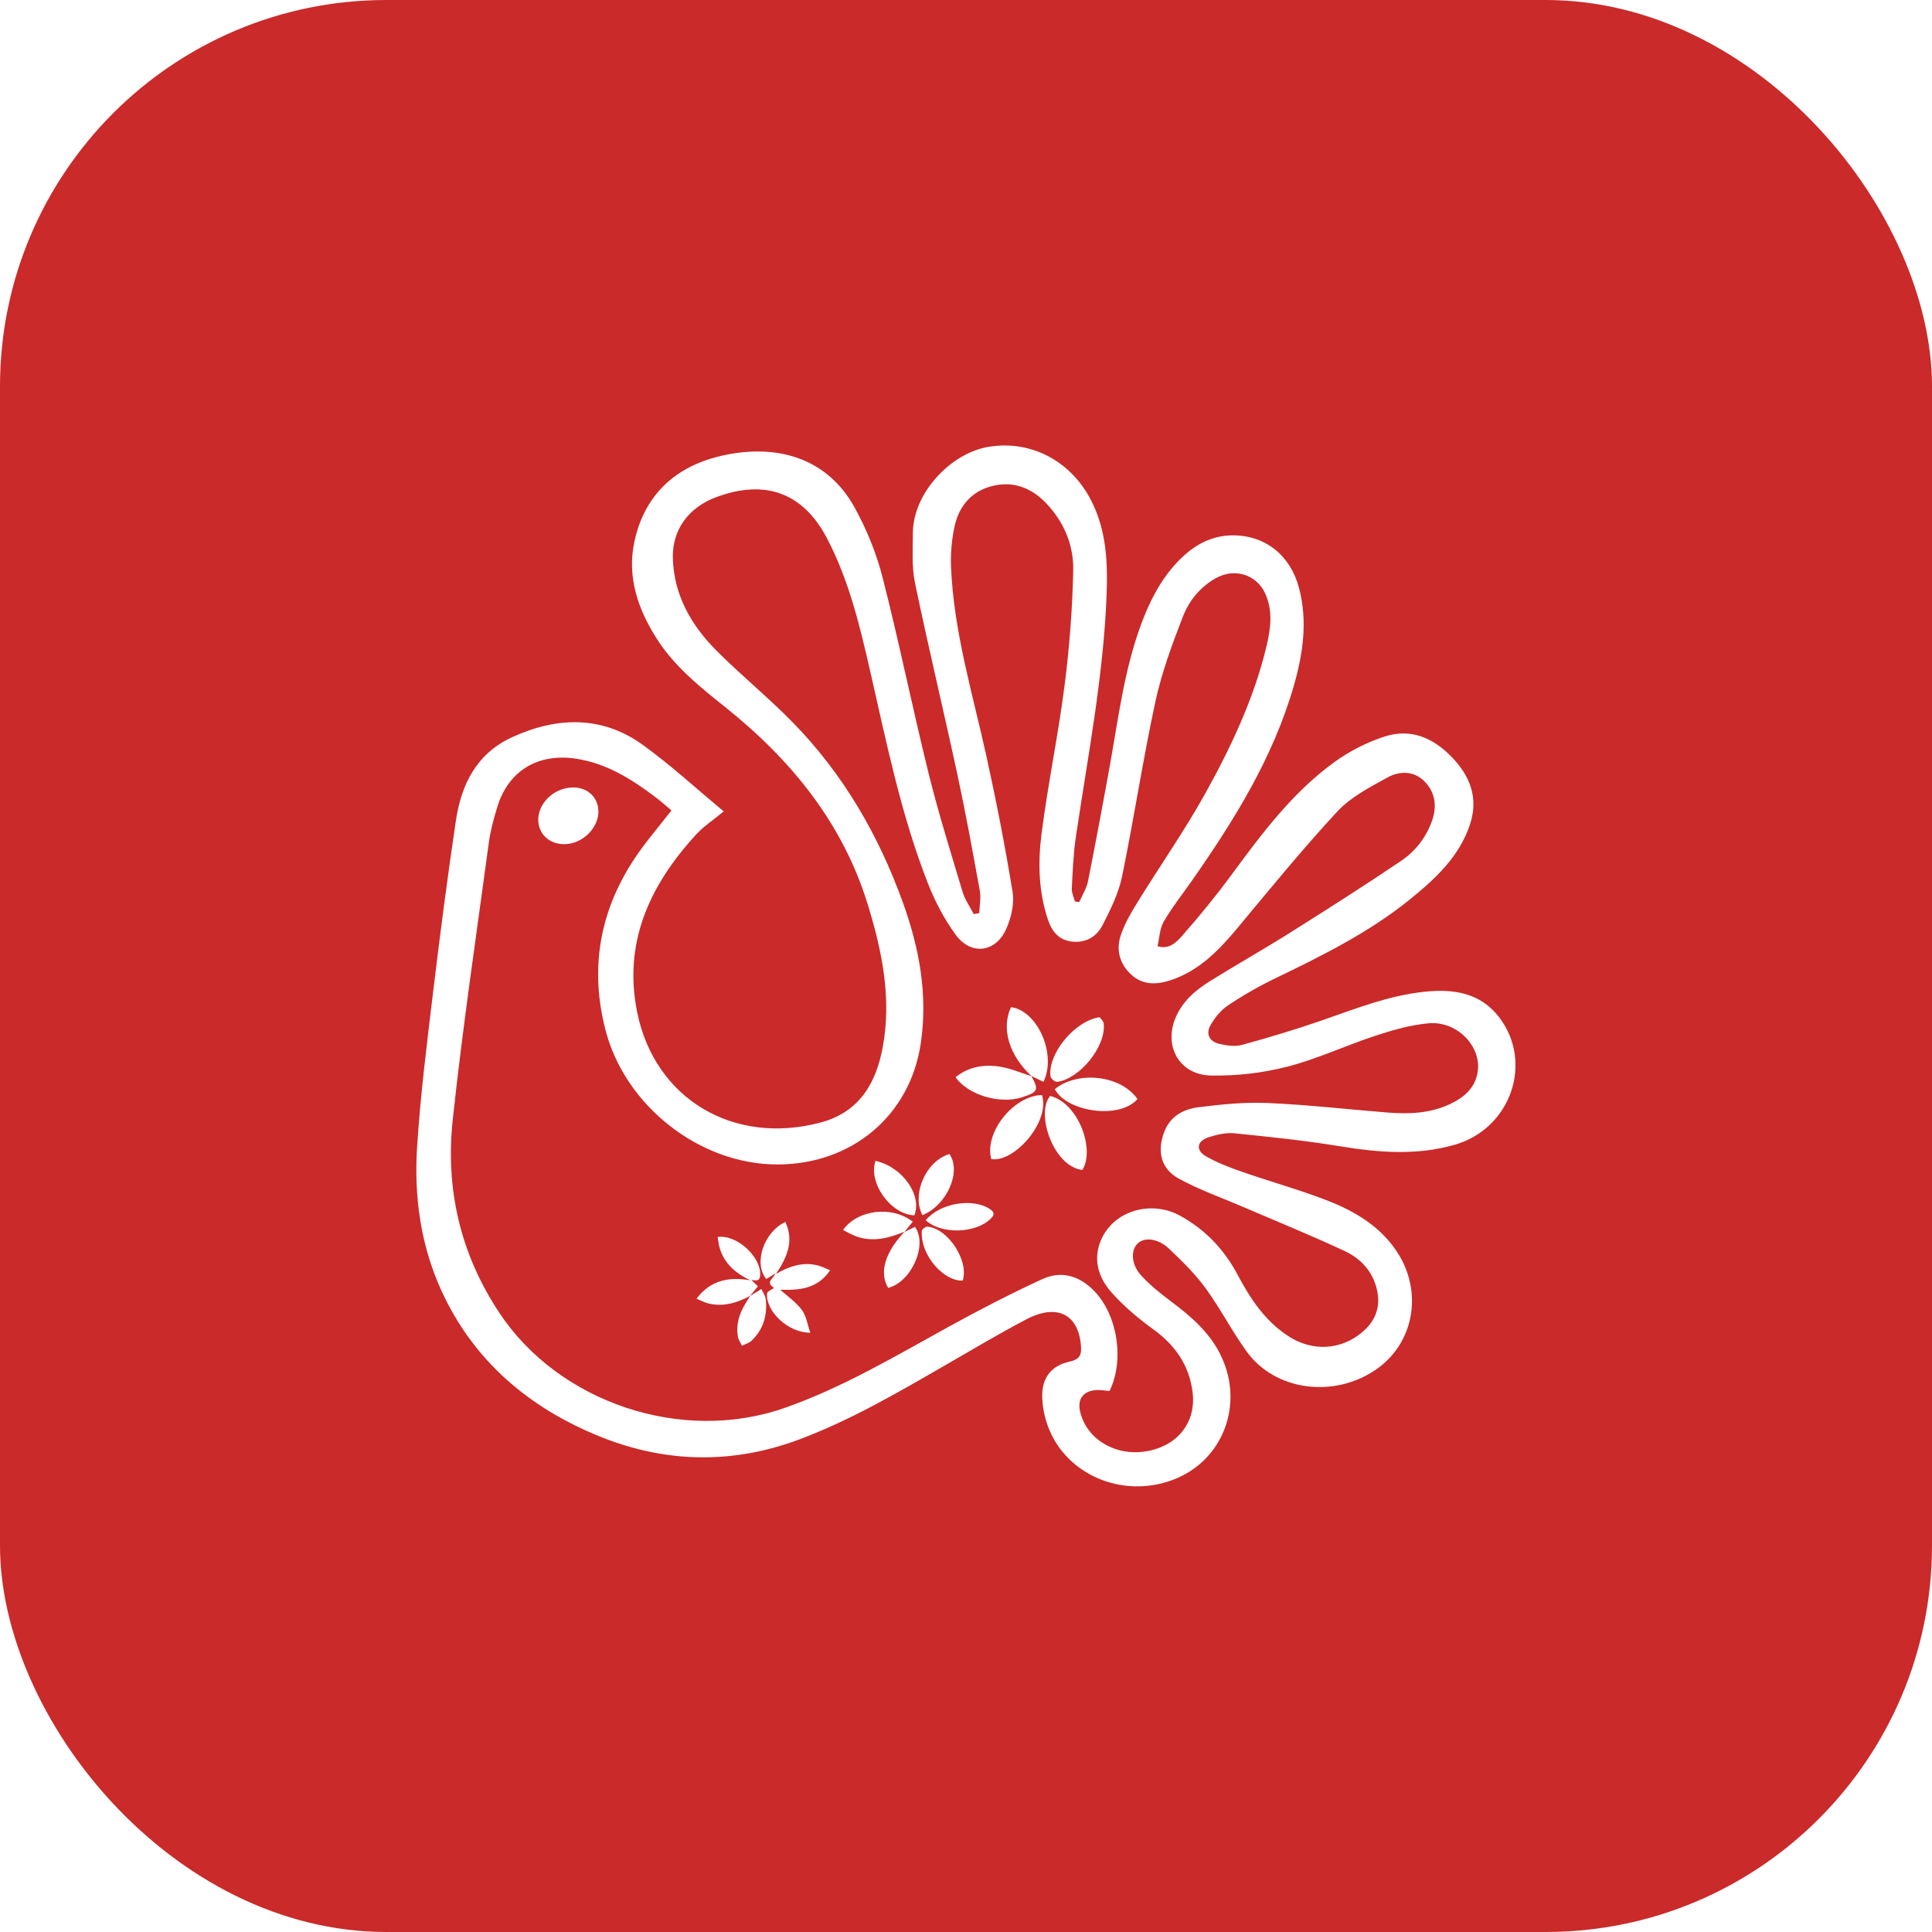
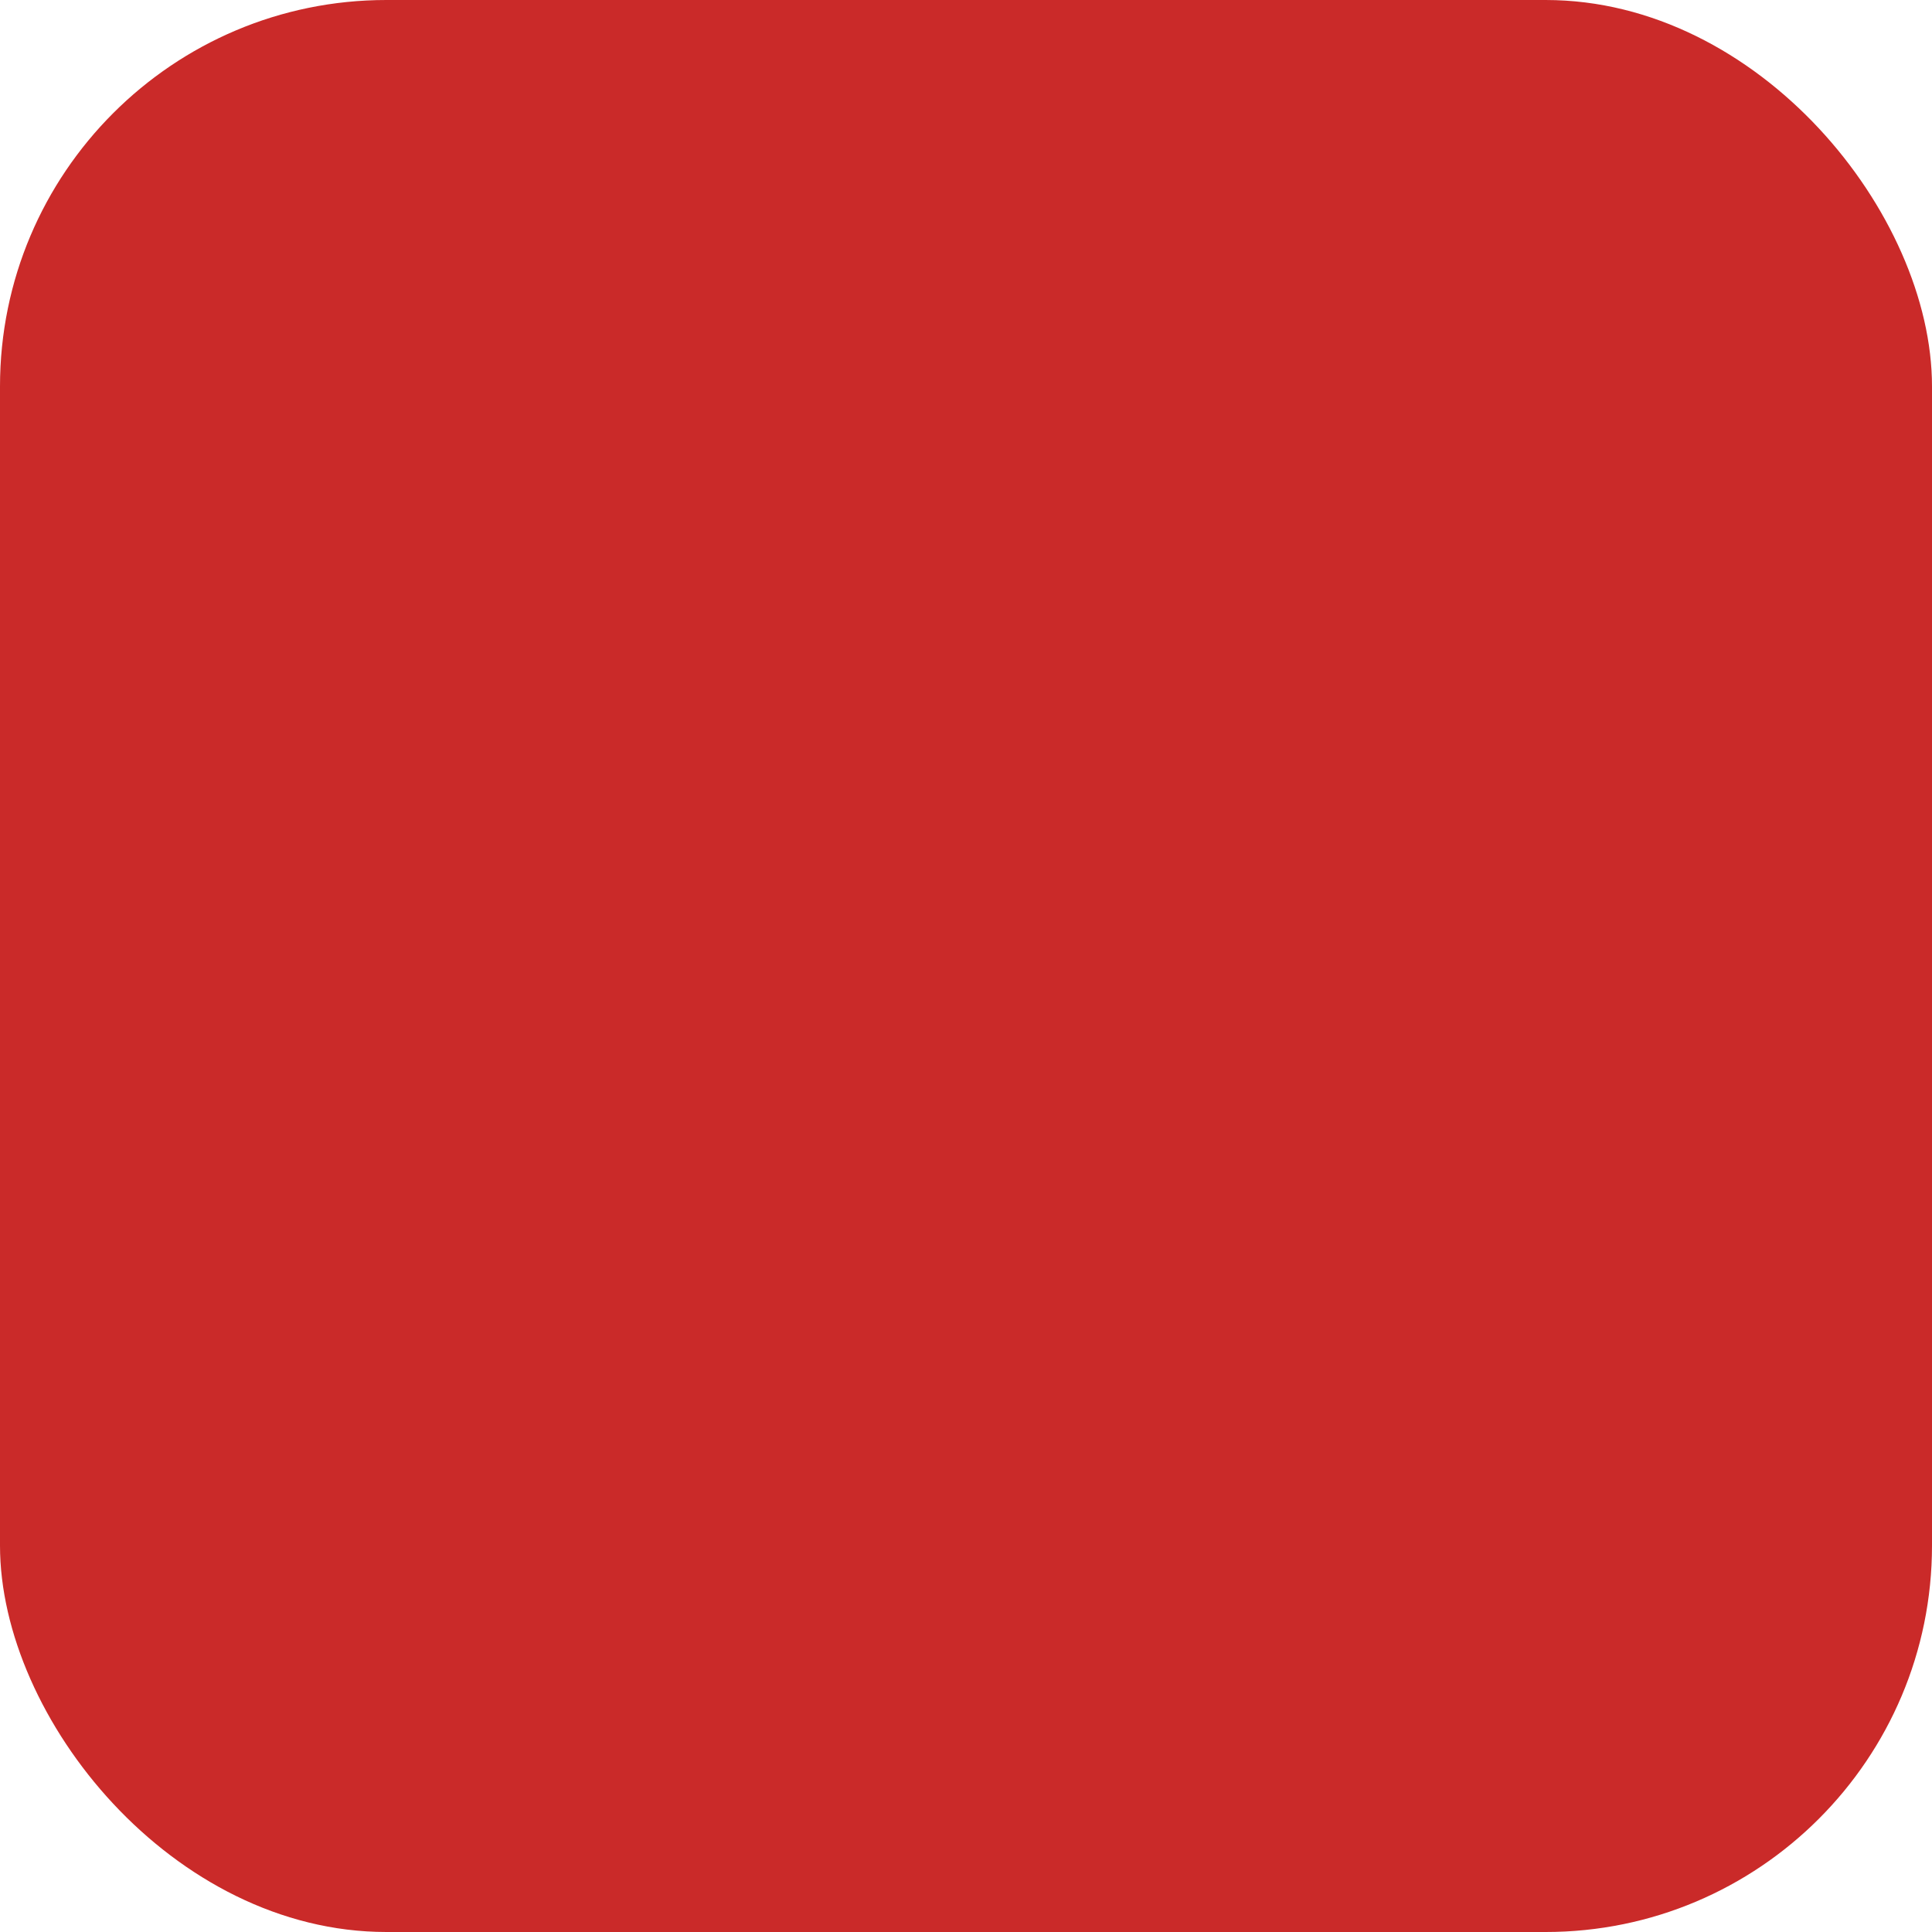
<svg xmlns="http://www.w3.org/2000/svg" version="1.1" width="1000" height="1000">
  <g clip-path="url(#SvgjsClipPath1082)">
    <rect width="1000" height="1000" fill="#ca2a29" />
    <g transform="matrix(4.31,0,0,4.31,-5.684341886080802e-14,15.086)">
      <svg version="1.1" width="232" height="225">
        <svg width="232" height="225" viewBox="0 0 232 225" fill="none">
-           <rect x="23" y="22" width="178" height="178" fill="#CA2A29" />
          <g filter="url(#filter0_d_410_23148)">
-             <path d="M171.088 111.599C166.72 112.053 162.683 113.686 158.58 115.1C155.478 116.168 152.328 117.116 149.162 117.983C148.336 118.211 147.334 118.065 146.467 117.872C145.263 117.602 144.775 116.695 145.362 115.64C145.867 114.732 146.601 113.826 147.464 113.248C149.277 112.033 151.172 110.946 153.137 109.995C158.771 107.279 164.363 104.505 169.24 100.576C172.372 98.052 175.309 95.339 176.564 91.412C177.563 88.287 176.538 85.666 174.309 83.377C172.1 81.11 169.425 79.938 166.299 80.947C164.141 81.65 162.105 82.683 160.266 84.008C155.199 87.68 151.535 92.617 147.892 97.561C146.03 100.088 144.037 102.532 141.957 104.894C141.278 105.665 140.359 106.573 139.009 106.132C139.242 105.143 139.264 104.039 139.752 103.189C140.736 101.485 141.981 99.921 143.114 98.299C148.246 90.975 152.924 83.425 155.393 74.804C156.498 70.946 157.05 67.049 155.999 63.094C154.968 59.213 151.995 56.807 148.099 56.791C145.349 56.781 143.205 58.088 141.397 59.993C139.337 62.167 138.036 64.773 137.025 67.514C135.001 73.001 134.307 78.76 133.28 84.452C132.442 89.094 131.579 93.733 130.655 98.359C130.484 99.215 129.964 100.008 129.606 100.829L129.086 100.759C128.954 100.241 128.688 99.718 128.714 99.206C128.822 97.124 128.902 95.031 129.21 92.967C130.631 83.376 132.496 73.836 132.887 64.128C133.048 60.142 132.907 56.223 131.015 52.554C128.553 47.786 123.71 45.308 118.672 46.169C114.13 46.945 109.645 51.751 109.629 56.505C109.623 58.499 109.479 60.55 109.877 62.476C111.478 70.172 113.318 77.818 114.973 85.503C115.972 90.142 116.824 94.814 117.669 99.484C117.825 100.344 117.63 101.266 117.596 102.16L116.935 102.274C116.48 101.385 115.879 100.539 115.597 99.601C114.181 94.877 112.702 90.161 111.52 85.382C109.59 77.574 107.991 69.684 106.005 61.891C105.268 58.997 104.106 56.135 102.665 53.503C99.124 47.023 92.492 45.705 86.067 47.38C80.719 48.776 77.279 52.291 76.17 57.625C75.299 61.812 76.604 65.623 78.843 69.162C80.934 72.466 83.947 74.908 86.976 77.323C95.003 83.712 101.211 91.341 104.228 101.169C105.938 106.739 107.092 112.386 106.012 118.243C105.221 122.531 103.237 126.051 98.562 127.301C88.075 130.102 78.657 124.456 76.534 114.134C74.817 105.783 77.966 98.867 83.578 92.74C84.501 91.732 85.691 90.955 86.916 89.94C83.653 87.236 80.578 84.392 77.191 81.951C72.279 78.411 66.869 78.567 61.484 81.042C57.212 83.006 55.393 86.743 54.755 91.014C53.731 97.877 52.84 104.759 52.012 111.645C51.269 117.823 50.491 124.007 50.092 130.207C49.71 136.117 50.494 141.953 52.972 147.409C56.811 155.864 63.484 161.574 72.117 165.047C79.952 168.199 88.015 168.37 96.055 165.341C102.19 163.029 107.814 159.746 113.451 156.489C116.682 154.622 119.892 152.72 123.195 150.972C126.905 149.002 129.505 150.303 129.813 154.091C129.9 155.158 129.721 155.742 128.452 156.02C126.238 156.504 125.129 157.98 125.159 160.19C125.184 161.251 125.362 162.303 125.688 163.314C127.622 169.448 134.65 172.597 140.929 170.189C146.815 167.933 149.385 161.314 146.72 155.503C145.403 152.63 143.132 150.665 140.659 148.81C139.369 147.842 138.083 146.821 137.014 145.637C135.794 144.287 135.781 142.532 136.705 141.758C137.545 141.055 139.114 141.246 140.416 142.482C141.972 143.959 143.528 145.485 144.78 147.201C146.566 149.649 147.951 152.372 149.73 154.829C153.115 159.499 160.089 160.436 165.146 157.045C169.774 153.938 170.943 147.751 167.828 142.922C165.793 139.766 162.682 137.933 159.261 136.617C155.963 135.348 152.535 134.4 149.192 133.235C147.699 132.716 146.197 132.144 144.838 131.368C143.548 130.629 143.726 129.524 145.168 129.066C146.151 128.752 147.253 128.5 148.257 128.601C152.469 129.027 156.688 129.464 160.859 130.149C165.501 130.911 170.093 131.298 174.702 129.976C181.428 128.049 184.198 120.104 180.037 114.664C177.777 111.717 174.56 111.237 171.088 111.599ZM177.463 121.203C177.169 123.166 175.8 124.322 174.073 125.121C171.719 126.207 169.21 126.312 166.681 126.111C161.86 125.726 157.049 125.171 152.219 124.961C149.46 124.84 146.655 125.125 143.902 125.474C142.1 125.703 140.517 126.57 139.812 128.442C138.951 130.734 139.384 132.843 141.541 134.031C144.018 135.393 146.735 136.34 149.349 137.467C153.42 139.222 157.536 140.887 161.544 142.771C163.368 143.628 164.751 145.09 165.297 147.122C165.859 149.213 165.33 150.987 163.656 152.429C161.032 154.688 157.57 154.82 154.709 152.955C151.83 151.077 150.11 148.369 148.564 145.476C146.995 142.542 144.756 140.185 141.792 138.537C138.254 136.566 133.783 137.88 132.249 141.362C131.217 143.705 131.897 145.919 133.471 147.696C134.937 149.351 136.68 150.821 138.487 152.129C141.156 154.064 142.829 156.471 143.224 159.716C143.66 163.289 141.453 166.133 137.692 166.784C133.947 167.431 130.443 165.319 129.702 161.966C129.377 160.488 130.115 159.523 131.684 159.436C132.18 159.409 132.675 159.503 133.253 159.546C135.07 155.783 134.191 150.392 131.38 147.511C129.617 145.705 127.458 145.064 125.167 146.115C121.328 147.882 117.566 149.831 113.867 151.867C107.485 155.38 101.211 159.122 94.293 161.559C81.847 165.942 67.125 160.913 59.998 150.205C55.257 143.081 53.481 135.265 54.372 126.958C55.566 115.824 57.216 104.732 58.714 93.626C58.904 92.223 59.292 90.835 59.705 89.468C61.018 85.066 64.614 82.887 69.268 83.627C72.953 84.213 75.944 86.132 78.801 88.296C79.441 88.782 80.04 89.322 80.636 89.823C79.102 91.813 77.498 93.649 76.169 95.659C71.966 102.033 70.817 108.89 72.724 116.229C75.085 125.311 84.029 132.36 93.392 132.342C102.323 132.326 109.257 126.477 110.567 117.872C111.461 111.994 110.402 106.344 108.42 100.856C105.505 92.786 101.265 85.433 95.174 79.223C92.258 76.249 88.999 73.595 86.055 70.645C83.004 67.587 80.935 63.97 80.805 59.563C80.705 56.116 82.696 53.42 86.067 52.182C91.947 50.024 96.463 51.701 99.312 57.139C101.965 62.203 103.269 67.695 104.525 73.201C106.472 81.734 108.207 90.328 111.409 98.519C112.258 100.69 113.37 102.828 114.74 104.72C116.6 107.287 119.586 106.922 120.857 104.023C121.443 102.686 121.832 101.035 121.606 99.641C120.717 94.166 119.65 88.716 118.457 83.297C116.796 75.752 114.523 68.32 114.21 60.535C114.151 58.938 114.29 57.339 114.623 55.774C115.149 53.286 116.672 51.445 119.288 50.835C121.826 50.242 123.974 51.174 125.686 52.986C127.811 55.235 128.947 58.025 128.887 60.996C128.785 65.654 128.432 70.303 127.832 74.924C127.075 80.83 125.845 86.683 125.085 92.588C124.643 96.023 124.712 99.517 125.828 102.882C126.309 104.328 127.122 105.427 128.826 105.587C130.499 105.744 131.745 104.914 132.418 103.588C133.366 101.726 134.332 99.783 134.747 97.773C136.187 90.796 137.244 83.749 138.748 76.787C139.503 73.289 140.765 69.867 142.074 66.51C142.817 64.606 144.165 62.94 146.097 61.892C148.317 60.688 150.914 61.525 151.939 63.769C152.88 65.829 152.607 67.96 152.11 70.051C150.624 76.305 147.888 82.117 144.778 87.726C142.283 92.229 139.304 96.48 136.591 100.873C135.82 102.121 135.067 103.425 134.603 104.796C134.006 106.563 134.445 108.252 135.865 109.556C137.261 110.84 138.944 110.765 140.626 110.202C144.018 109.066 146.354 106.647 148.553 104.014C152.507 99.271 156.407 94.476 160.609 89.947C162.21 88.223 164.505 87.037 166.637 85.864C168.024 85.099 169.725 85.043 170.984 86.254C172.364 87.583 172.6 89.28 171.975 91.069C171.286 93.045 169.969 94.745 168.222 95.912C163.823 98.885 159.335 101.735 154.837 104.566C151.682 106.55 148.428 108.384 145.264 110.354C143.51 111.447 141.978 112.796 141.166 114.746C139.74 118.165 141.638 121.579 145.415 121.662C148.514 121.723 151.608 121.364 154.61 120.595C158.217 119.668 161.634 118.045 165.186 116.882C167.25 116.204 169.397 115.589 171.551 115.389C174.965 115.082 177.922 118.133 177.463 121.204V121.203ZM68.147 87.126C69.987 86.81 71.515 87.767 71.819 89.424C72.174 91.358 70.517 93.472 68.37 93.826C66.561 94.125 64.989 93.135 64.69 91.509C64.328 89.537 65.933 87.506 68.147 87.126ZM123.838 121.707C124.802 123.379 124.679 123.653 122.696 124.286C120.059 125.127 116.267 124.007 114.755 121.868C116.338 120.586 118.193 120.295 120.105 120.603C121.396 120.813 122.628 121.352 123.888 121.744L123.838 121.707ZM123.838 121.707L123.888 121.744C121.177 119.233 120.213 115.998 121.415 113.447C124.593 113.875 126.93 119.099 125.314 122.422L123.838 121.707ZM125.134 124.005C126.143 127.245 121.795 132.141 119.049 131.698C118.164 128.573 121.665 124.094 125.134 124.003V124.005ZM126.674 123.289C129.531 121.019 134.654 121.661 136.599 124.49C134.388 127.018 128.036 125.973 126.674 123.291V123.289ZM126.115 124.11C129.564 124.981 131.527 130.623 129.973 133.004C126.493 132.585 124.347 126.222 126.115 124.112V124.11ZM132.051 114.656C132.172 114.835 132.521 115.119 132.552 115.436C132.825 118.158 129.716 122.047 126.949 122.425C126.71 122.458 126.2 122.037 126.163 121.779C125.792 119.152 128.965 115.14 132.051 114.654V114.656ZM105.131 131.911C108.366 132.614 110.765 136.023 109.81 138.454C106.973 138.338 104.254 134.593 105.132 131.91L105.131 131.911ZM111.168 139.044C112.871 136.982 116.778 136.325 118.86 137.687C119.356 138.01 119.509 138.308 119.025 138.811C117.257 140.626 113.102 140.792 111.168 139.041L111.168 139.044ZM115.612 146.285C113.461 146.409 110.547 143.412 110.699 140.33C110.708 140.14 111.16 139.792 111.377 139.81C113.86 140.022 116.386 143.916 115.613 146.283L115.612 146.285ZM108.599 140.457L109.876 139.842C111.454 141.991 109.429 146.482 106.664 147.164C105.563 145.344 106.27 142.916 108.631 140.415L108.599 140.457ZM108.631 140.415C106.795 141.173 104.922 141.673 102.951 141.026C102.361 140.832 101.823 140.493 101.241 140.212C103.009 137.746 107.115 137.27 109.615 139.215L108.605 140.458L108.631 140.415ZM110.778 138.431C109.434 135.876 111.237 131.889 114.025 131.093C115.485 133.206 113.744 137.21 110.783 138.431L110.778 138.431ZM92.968 147.16C91.83 146.498 92.933 146.003 93.117 145.437L93.181 145.493C94.728 144.599 96.349 144.016 98.168 144.457C98.658 144.576 99.117 144.819 99.692 145.046C98.171 147.303 95.986 147.459 93.711 147.389L92.968 147.16ZM93.181 145.496C93.181 145.496 93.114 145.439 93.117 145.439L92.022 146.096C90.475 144.231 91.703 140.479 94.315 139.245C95.412 141.608 94.468 143.576 93.183 145.496H93.181ZM90.06 148.156L91.439 147.295C91.644 147.766 91.935 148.156 91.972 148.57C92.154 150.458 91.681 152.173 90.231 153.532C89.938 153.806 89.488 153.919 89.11 154.106C88.945 153.764 88.697 153.437 88.629 153.077C88.364 151.618 88.757 150.275 89.541 149.02C89.727 148.722 89.906 148.42 90.091 148.117L90.06 148.156ZM90.236 146.21L91.017 146.976C90.687 147.386 90.374 147.769 90.062 148.154L90.091 148.119C88.522 148.972 86.875 149.463 85.078 149.036C84.625 148.928 84.207 148.692 83.647 148.461C85.391 146.163 87.624 145.835 90.12 146.257C90.151 146.228 90.192 146.211 90.236 146.21ZM92.968 147.16L93.711 147.392C94.589 148.189 95.61 148.884 96.298 149.814C96.838 150.543 96.966 151.562 97.311 152.547C94.65 152.575 91.943 149.973 92.118 147.833C92.138 147.588 92.672 147.384 92.968 147.16ZM90.236 146.21C90.192 146.212 90.151 146.23 90.12 146.26C88.386 145.439 87.011 144.285 86.44 142.417C86.306 141.978 86.266 141.514 86.183 141.051C88.522 140.727 91.454 143.493 91.287 145.669C91.226 146.461 90.705 146.248 90.236 146.21Z" fill="white" />
-           </g>
+             </g>
          <defs>
            <filter id="filter0_d_410_23148" x="0" y="0" width="232" height="225" filterUnits="userSpaceOnUse" color-interpolation-filters="sRGB">
              <feFlood flood-opacity="0" result="BackgroundImageFix" />
              <feColorMatrix in="SourceAlpha" type="matrix" values="0 0 0 0 0 0 0 0 0 0 0 0 0 0 0 0 0 0 127 0" result="hardAlpha" />
              <feOffset dy="4" />
              <feGaussianBlur stdDeviation="25" />
              <feComposite in2="hardAlpha" operator="out" />
              <feColorMatrix type="matrix" values="0 0 0 0 0 0 0 0 0 0 0 0 0 0 0 0 0 0 0.1 0" />
              <feBlend mode="normal" in2="BackgroundImageFix" result="effect1_dropShadow_410_23148" />
              <feBlend mode="normal" in="SourceGraphic" in2="effect1_dropShadow_410_23148" result="shape" />
            </filter>
            <clipPath id="SvgjsClipPath1082">
              <rect width="1000" height="1000" x="0" y="0" rx="200" ry="200" />
            </clipPath>
          </defs>
        </svg>
      </svg>
    </g>
  </g>
</svg>